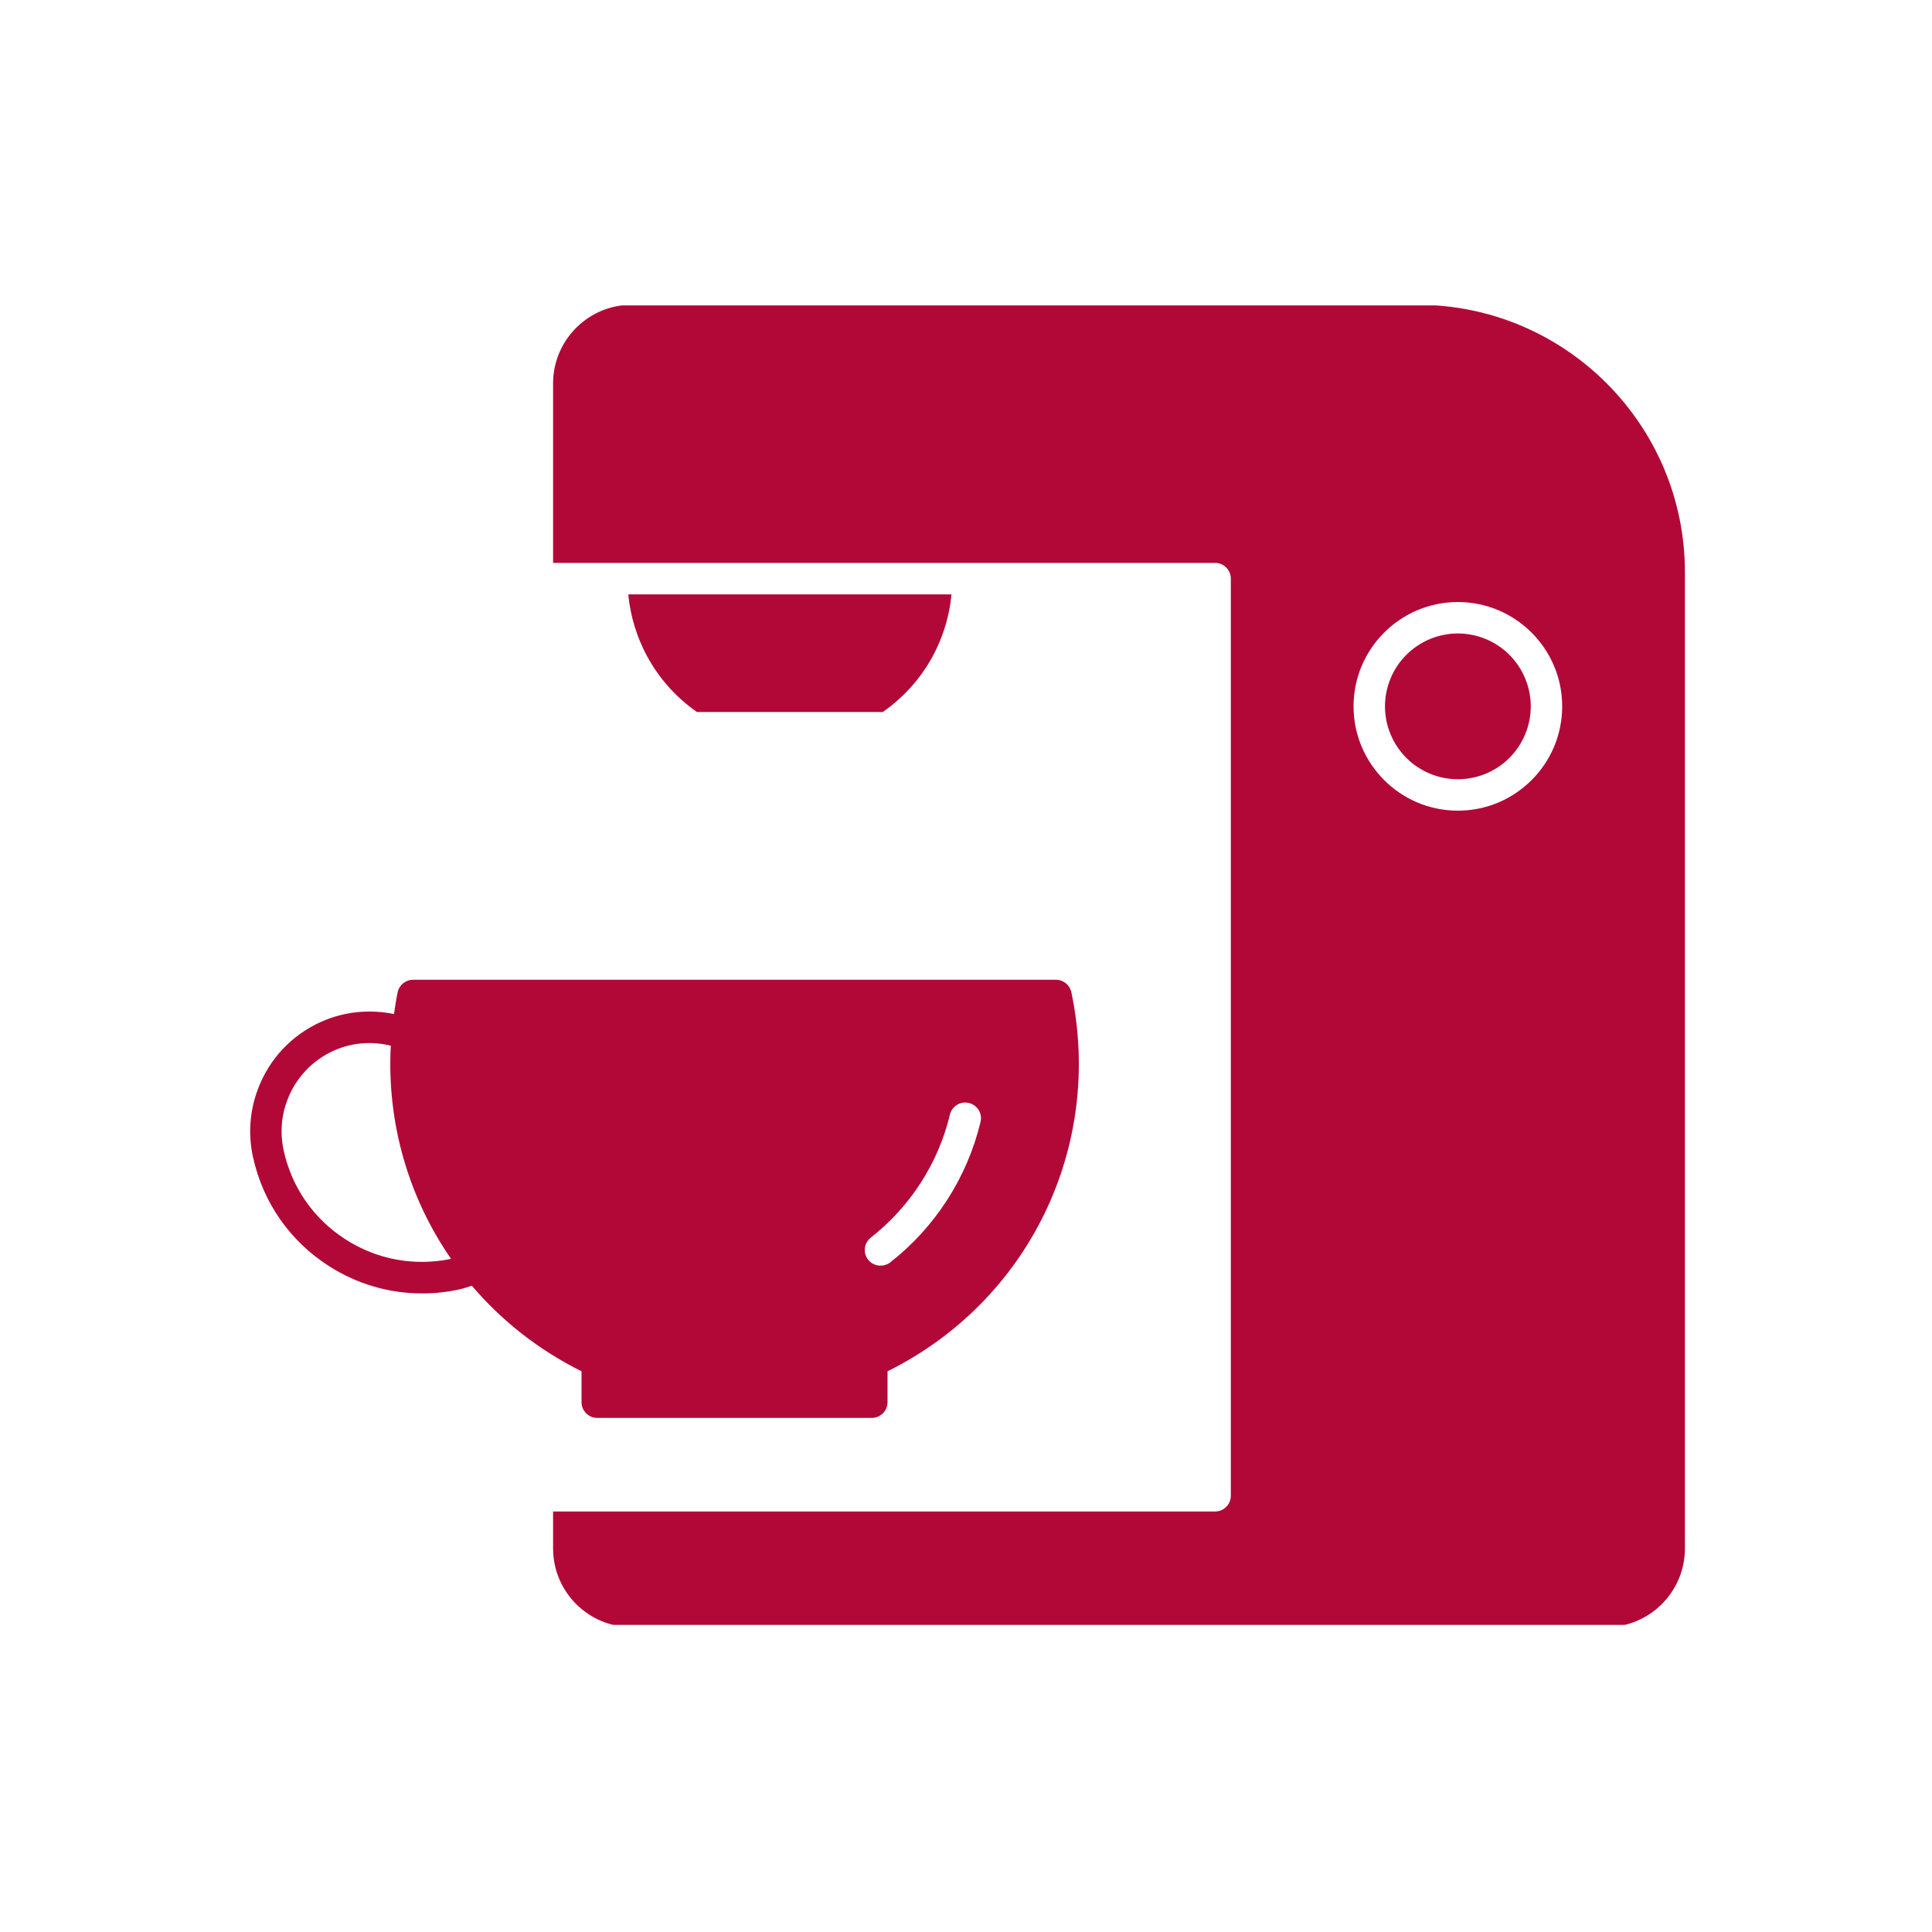
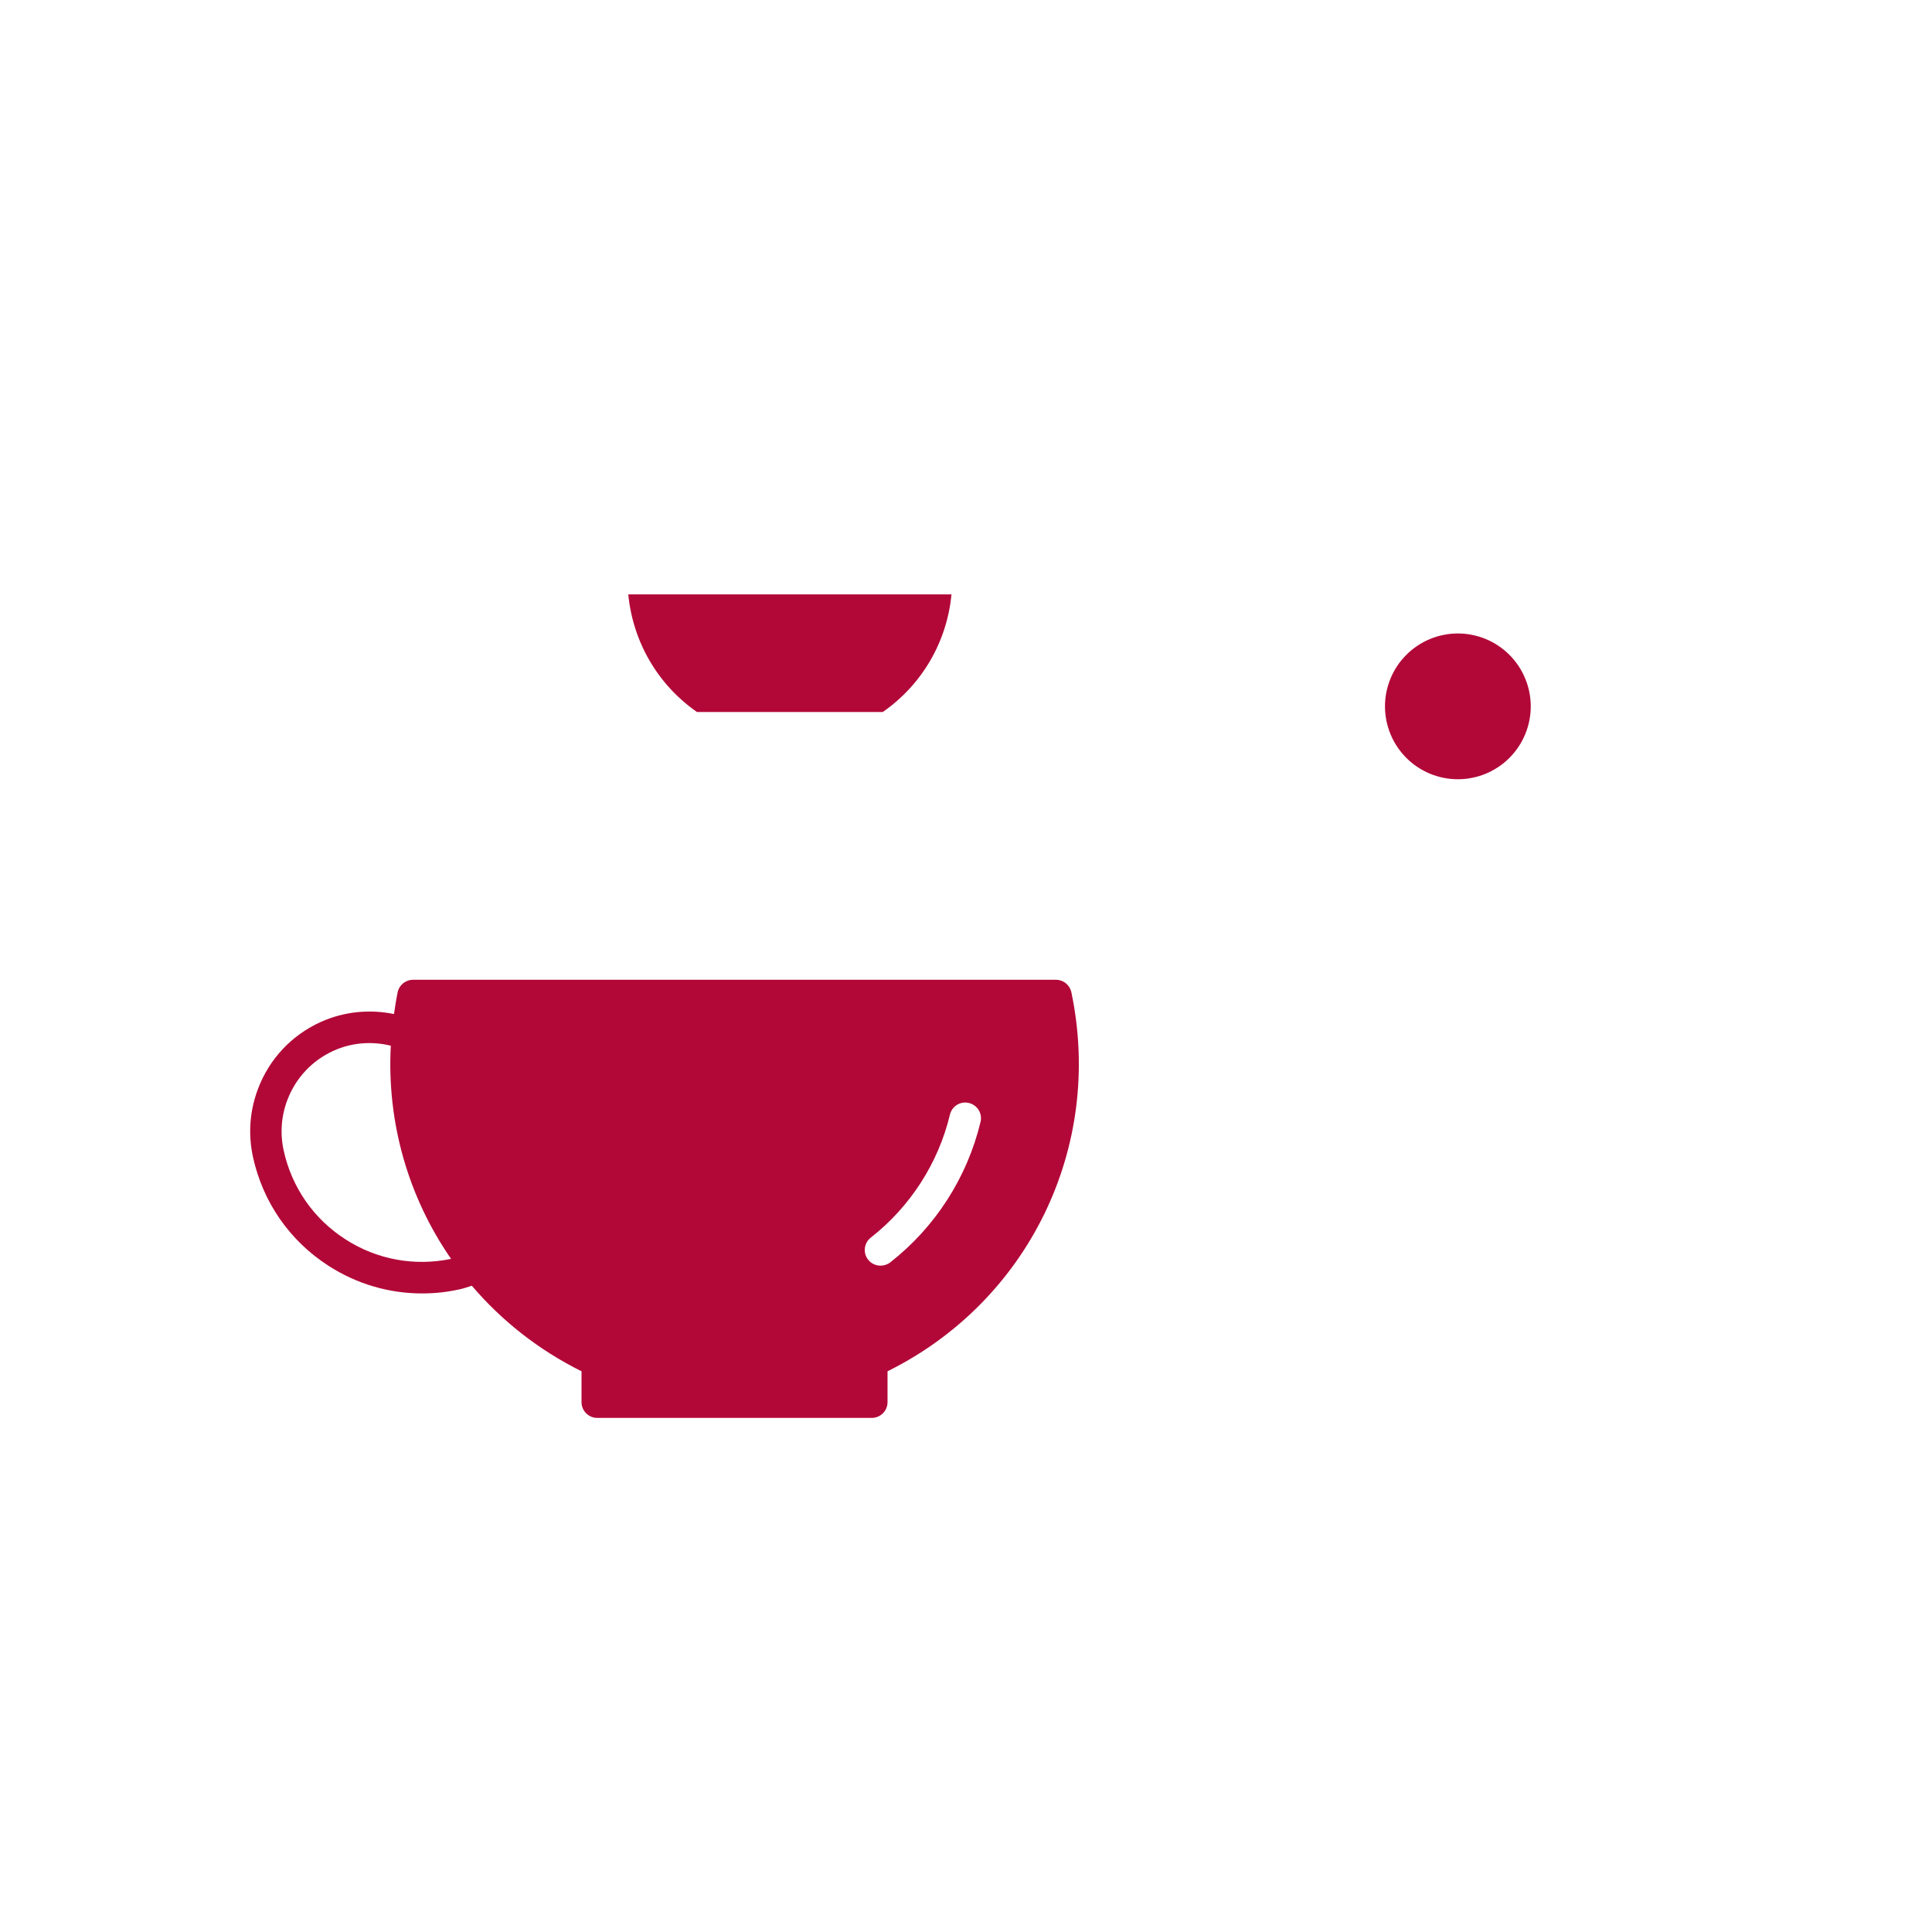
<svg xmlns="http://www.w3.org/2000/svg" width="300" zoomAndPan="magnify" viewBox="0 0 224.88 225" height="300" preserveAspectRatio="xMidYMid meet" version="1.0">
  <defs>
    <clipPath id="3ee4244300">
-       <path d="M 64 35.566 L 196.789 35.566 L 196.789 189.234 L 64 189.234 Z M 64 35.566 " clip-rule="nonzero" />
-     </clipPath>
+       </clipPath>
  </defs>
  <path fill="#b20838" d="M 102.75 82.918 L 81.105 82.918 C 76.523 79.727 73.645 74.73 73.109 69.223 L 110.75 69.223 C 110.223 74.73 107.336 79.727 102.75 82.918 Z M 102.75 82.918 " fill-opacity="1" fill-rule="nonzero" />
  <path fill="#b20838" d="M 124.711 115.562 C 124.531 114.715 123.789 114.105 122.918 114.105 L 48.043 114.105 C 47.172 114.105 46.426 114.715 46.25 115.562 C 46.074 116.402 45.949 117.254 45.824 118.094 C 42.984 117.516 40.039 117.793 37.336 119 C 33.926 120.531 31.32 123.293 29.996 126.785 C 29.023 129.324 28.82 132.078 29.402 134.742 C 30.551 140.012 33.688 144.523 38.23 147.434 C 41.52 149.547 45.273 150.633 49.094 150.633 C 50.539 150.633 51.992 150.484 53.441 150.16 C 53.934 150.059 54.41 149.883 54.891 149.738 C 58.34 153.789 62.648 157.207 67.664 159.699 L 67.664 163.297 C 67.664 164.305 68.488 165.129 69.496 165.129 L 101.469 165.129 C 102.48 165.129 103.301 164.305 103.301 163.297 L 103.301 159.699 C 119.711 151.57 128.492 133.594 124.711 115.562 Z M 40.203 144.352 C 36.48 141.973 33.914 138.285 32.973 133.969 C 32.543 132.004 32.691 129.969 33.41 128.094 C 34.391 125.52 36.316 123.473 38.828 122.352 C 40.934 121.41 43.238 121.242 45.453 121.781 C 44.973 130.773 47.516 139.461 52.473 146.609 C 48.219 147.488 43.867 146.703 40.203 144.352 Z M 114.133 130.656 C 112.586 137.117 108.852 142.926 103.617 147.016 C 103.277 147.277 102.883 147.398 102.488 147.398 C 101.941 147.398 101.398 147.16 101.039 146.699 C 100.414 145.898 100.559 144.754 101.352 144.133 C 105.938 140.543 109.215 135.461 110.57 129.809 C 110.805 128.82 111.793 128.211 112.777 128.453 C 113.762 128.688 114.371 129.672 114.133 130.656 Z M 114.133 130.656 " fill-opacity="1" fill-rule="nonzero" />
  <g clip-path="url(#3ee4244300)">
    <path fill="#b20838" d="M 165.031 35.496 L 73.508 35.496 C 68.461 35.496 64.352 39.602 64.352 44.652 L 64.352 65.555 L 141.449 65.555 C 142.461 65.555 143.281 66.375 143.281 67.387 L 143.281 174.195 C 143.281 175.207 142.461 176.027 141.449 176.027 L 64.352 176.027 L 64.352 180.336 C 64.352 185.387 68.461 189.492 73.508 189.492 L 187.004 189.492 C 192.059 189.492 196.164 185.387 196.164 180.336 L 196.164 66.633 C 196.168 49.465 182.191 35.496 165.031 35.496 Z M 169.723 94.41 C 163.027 94.41 157.574 88.961 157.574 82.262 C 157.574 75.562 163.027 70.113 169.723 70.113 C 176.422 70.113 181.871 75.562 181.871 82.262 C 181.871 88.965 176.422 94.41 169.723 94.41 Z M 169.723 94.41 " fill-opacity="1" fill-rule="nonzero" />
  </g>
  <path fill="#b20838" d="M 178.211 82.262 C 178.211 82.82 178.156 83.371 178.047 83.918 C 177.938 84.465 177.777 84.996 177.562 85.512 C 177.352 86.027 177.09 86.516 176.781 86.977 C 176.469 87.441 176.117 87.871 175.723 88.266 C 175.332 88.66 174.902 89.012 174.438 89.32 C 173.977 89.629 173.484 89.891 172.973 90.105 C 172.457 90.316 171.926 90.48 171.379 90.586 C 170.832 90.695 170.281 90.75 169.723 90.75 C 169.164 90.75 168.613 90.695 168.066 90.586 C 167.52 90.48 166.988 90.316 166.473 90.105 C 165.961 89.891 165.469 89.629 165.008 89.32 C 164.543 89.012 164.113 88.66 163.723 88.266 C 163.328 87.871 162.977 87.441 162.664 86.977 C 162.355 86.516 162.094 86.027 161.883 85.512 C 161.668 84.996 161.508 84.465 161.398 83.918 C 161.289 83.371 161.234 82.82 161.234 82.262 C 161.234 81.707 161.289 81.152 161.398 80.605 C 161.508 80.059 161.668 79.531 161.883 79.016 C 162.094 78.5 162.355 78.012 162.664 77.547 C 162.977 77.082 163.328 76.656 163.723 76.262 C 164.113 75.867 164.543 75.516 165.008 75.207 C 165.469 74.895 165.961 74.633 166.473 74.422 C 166.988 74.207 167.52 74.047 168.066 73.938 C 168.613 73.828 169.164 73.773 169.723 73.773 C 170.281 73.773 170.832 73.828 171.379 73.938 C 171.926 74.047 172.457 74.207 172.973 74.422 C 173.484 74.633 173.977 74.895 174.438 75.207 C 174.902 75.516 175.332 75.867 175.723 76.262 C 176.117 76.656 176.469 77.082 176.781 77.547 C 177.09 78.012 177.352 78.5 177.562 79.016 C 177.777 79.531 177.938 80.059 178.047 80.605 C 178.156 81.152 178.211 81.707 178.211 82.262 Z M 178.211 82.262 " fill-opacity="1" fill-rule="nonzero" />
</svg>